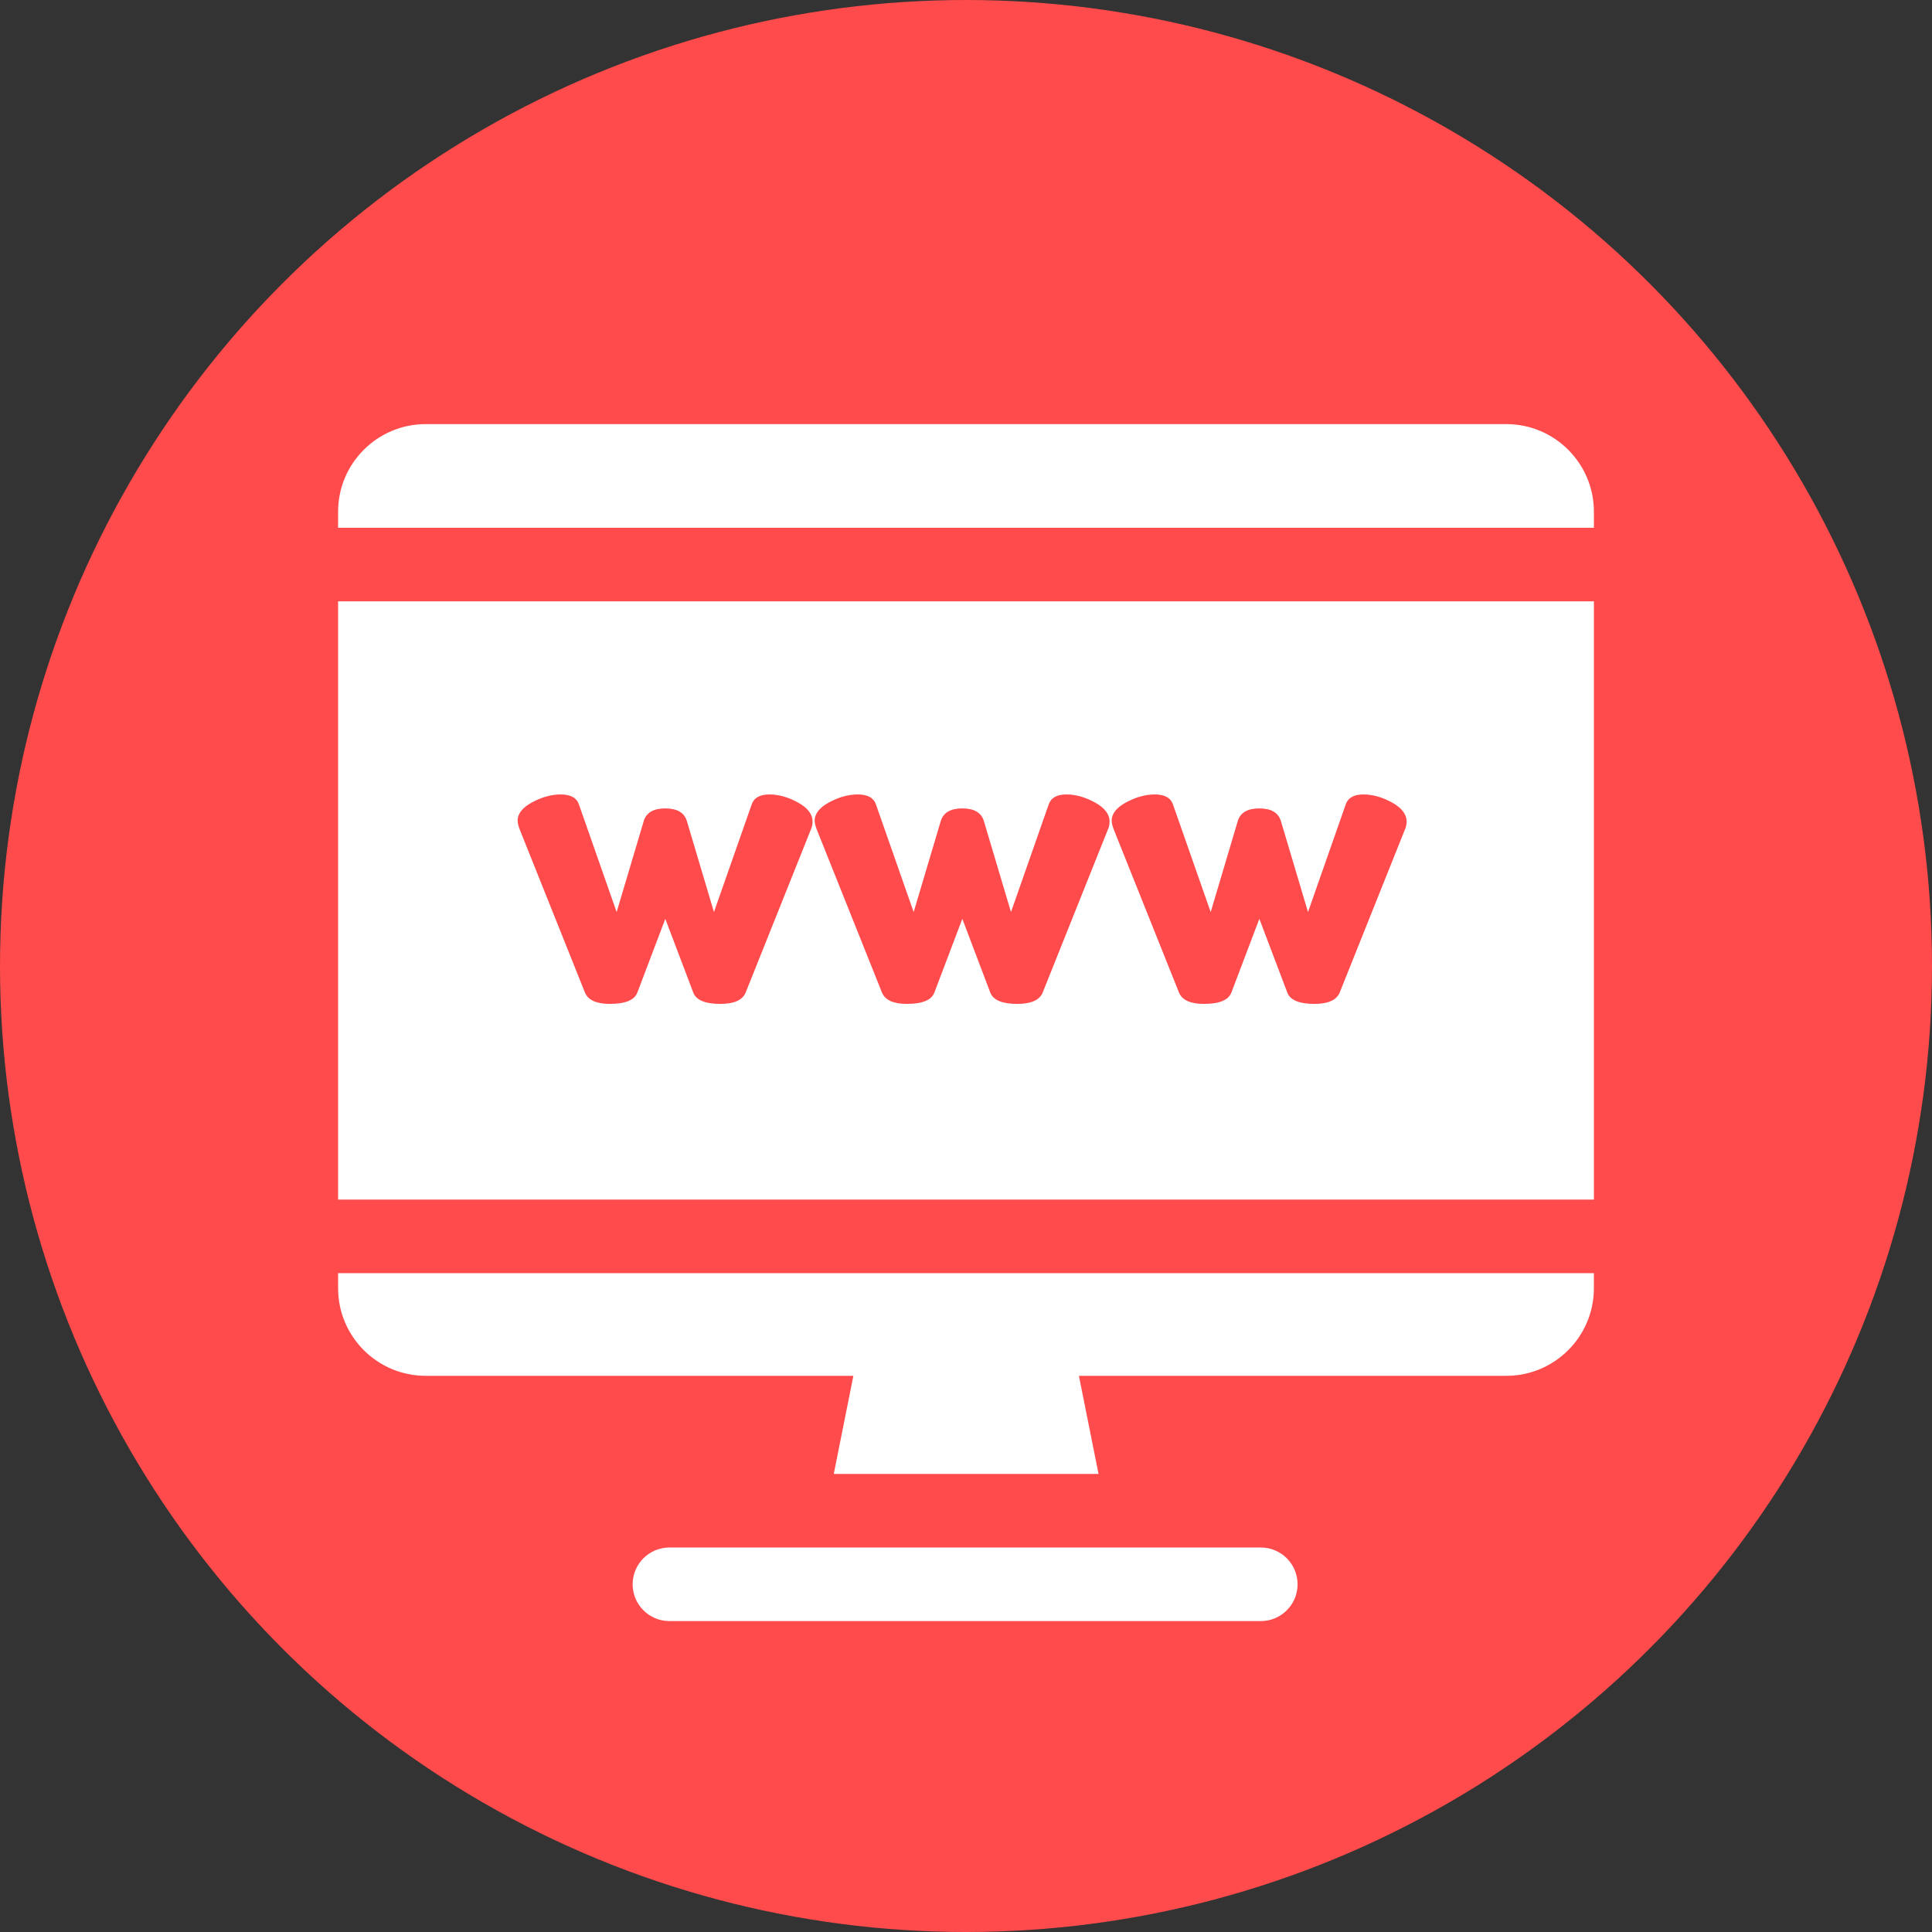
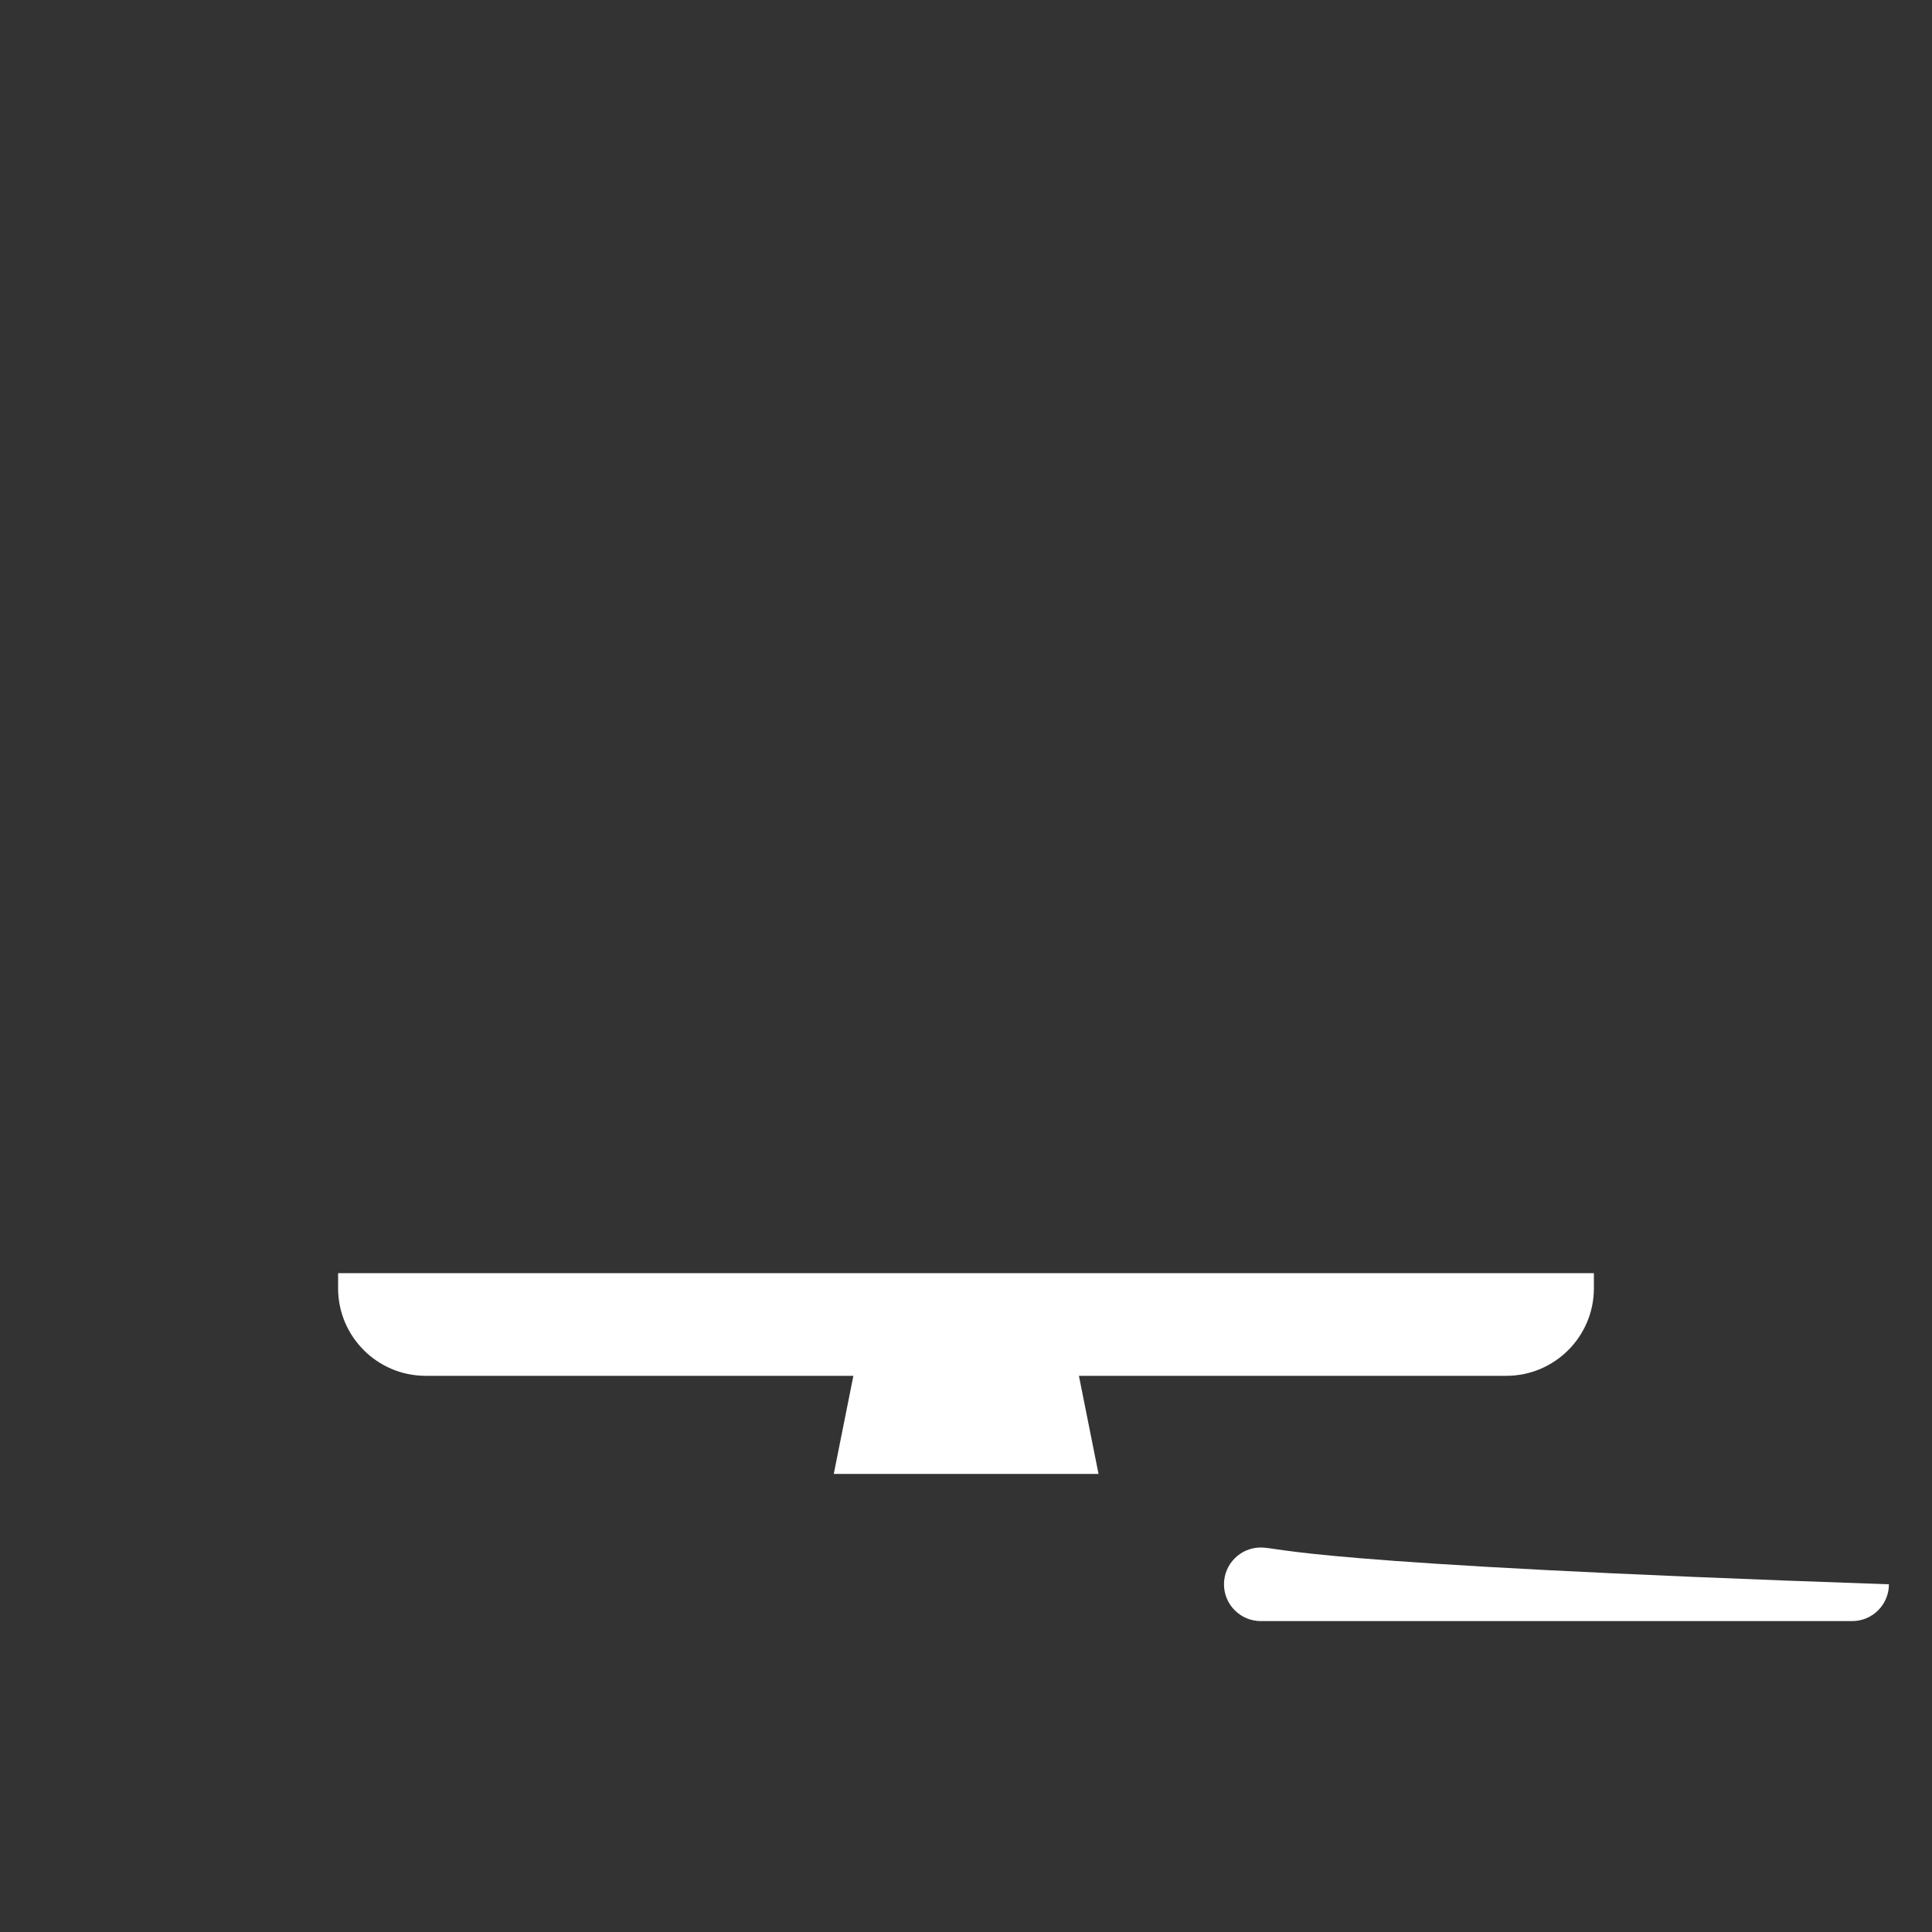
<svg xmlns="http://www.w3.org/2000/svg" version="1.1" width="512" height="512" x="0" y="0" viewBox="0 0 512 512" style="enable-background:new 0 0 512 512" xml:space="preserve" class="">
  <rect x="0" y="0" width="512" height="512" fill="#333333" stroke="none" />
-   <circle r="256" cx="256" cy="256" fill="#FF4B4B" shape="circle" />
  <g transform="matrix(0.65,0,0,0.65,89.6,104.6)">
    <g>
      <g>
        <path d="M0,358.152v6.163c0,19.683,16.013,35.696,35.695,35.696h174.393l-8,39.993h107.95l-8-39.993h174.266    c19.683,0,35.695-16.013,35.695-35.696v-6.163H0z" fill="#fff" data-original="#000000" class="" />
      </g>
    </g>
    <g>
      <g>
-         <path d="M476.305,11.991H35.695C16.013,11.991,0,28.003,0,47.687v6.563h512v-6.563C512,28.003,495.987,11.991,476.305,11.991z" fill="#fff" data-original="#000000" class="" />
+         </g>
+     </g>
+     <g>
+       <g>
+         <path d="M376.185,470.007c-8.285,0-15.001,6.717-15.001,15.001c0,8.285,6.717,15.001,15.001,15.001h241.099    c8.285,0,15.001-6.717,15.001-15.001C391.186,476.723,384.47,470.007,376.185,470.007z" fill="#fff" data-original="#000000" class="" />
      </g>
    </g>
    <g>
      <g>
-         <path d="M376.185,470.007H135.086c-8.285,0-15.001,6.717-15.001,15.001c0,8.285,6.717,15.001,15.001,15.001h241.099    c8.285,0,15.001-6.717,15.001-15.001C391.186,476.723,384.47,470.007,376.185,470.007z" fill="#fff" data-original="#000000" class="" />
-       </g>
-     </g>
-     <g>
-       <g>
-         <path d="M0,84.252v243.898h512V84.252H0z M192.746,177.299l-26.565,66.414c-1.267,3.105-4.717,4.657-10.351,4.657    c-6.209,0-9.892-1.552-11.041-4.657l-11.385-30.015l-11.385,30.015c-1.151,3.105-4.889,4.657-11.213,4.657    c-5.52,0-8.914-1.552-10.178-4.657l-26.565-66.414c-0.577-1.493-0.862-2.7-0.862-3.622c-0.003-2.873,1.981-5.374,5.948-7.504    c3.967-2.126,7.849-3.191,11.644-3.191c4.024,0,6.496,1.38,7.418,4.14l15.353,43.817l11.041-37.088    c1.035-3.45,3.967-5.175,8.798-5.175s7.763,1.725,8.798,5.175l11.041,37.088l15.353-43.817c0.919-2.76,3.334-4.14,7.246-4.14    c3.795,0,7.677,1.094,11.644,3.277c3.967,2.186,5.951,4.773,5.951,7.763C193.436,175.289,193.204,176.38,192.746,177.299z     M313.843,177.299l-26.565,66.414c-1.267,3.105-4.717,4.657-10.351,4.657c-6.21,0-9.892-1.552-11.041-4.657l-11.385-30.015    l-11.385,30.015c-1.151,3.105-4.889,4.657-11.213,4.657c-5.52,0-8.914-1.552-10.178-4.657l-26.565-66.414    c-0.577-1.493-0.862-2.7-0.862-3.622c-0.002-2.873,1.981-5.374,5.949-7.504c3.967-2.126,7.849-3.191,11.644-3.191    c4.024,0,6.495,1.38,7.418,4.14l15.353,43.817l11.041-37.088c1.035-3.45,3.967-5.175,8.798-5.175c4.83,0,7.763,1.725,8.798,5.175    l11.041,37.088l15.353-43.817c0.919-2.76,3.334-4.14,7.246-4.14c3.795,0,7.677,1.094,11.644,3.277    c3.967,2.186,5.951,4.773,5.951,7.763C314.533,175.289,314.301,176.38,313.843,177.299z M434.941,177.299l-26.565,66.414    c-1.267,3.105-4.717,4.657-10.351,4.657c-6.209,0-9.892-1.552-11.041-4.657l-11.385-30.015l-11.385,30.015    c-1.151,3.105-4.889,4.657-11.213,4.657c-5.52,0-8.914-1.552-10.178-4.657l-26.565-66.414c-0.577-1.493-0.862-2.7-0.862-3.622    c-0.003-2.873,1.981-5.374,5.948-7.504c3.967-2.126,7.849-3.191,11.644-3.191c4.024,0,6.495,1.38,7.418,4.14l15.353,43.817    l11.041-37.088c1.035-3.45,3.967-5.175,8.798-5.175s7.763,1.725,8.798,5.175l11.041,37.088l15.353-43.817    c0.919-2.76,3.334-4.14,7.246-4.14c3.795,0,7.677,1.094,11.644,3.277c3.967,2.186,5.951,4.773,5.951,7.763    C435.631,175.289,435.399,176.38,434.941,177.299z" fill="#fff" data-original="#000000" class="" />
-       </g>
+         </g>
    </g>
    <g>
</g>
    <g>
</g>
    <g>
</g>
    <g>
</g>
    <g>
</g>
    <g>
</g>
    <g>
</g>
    <g>
</g>
    <g>
</g>
    <g>
</g>
    <g>
</g>
    <g>
</g>
    <g>
</g>
    <g>
</g>
    <g>
</g>
  </g>
</svg>